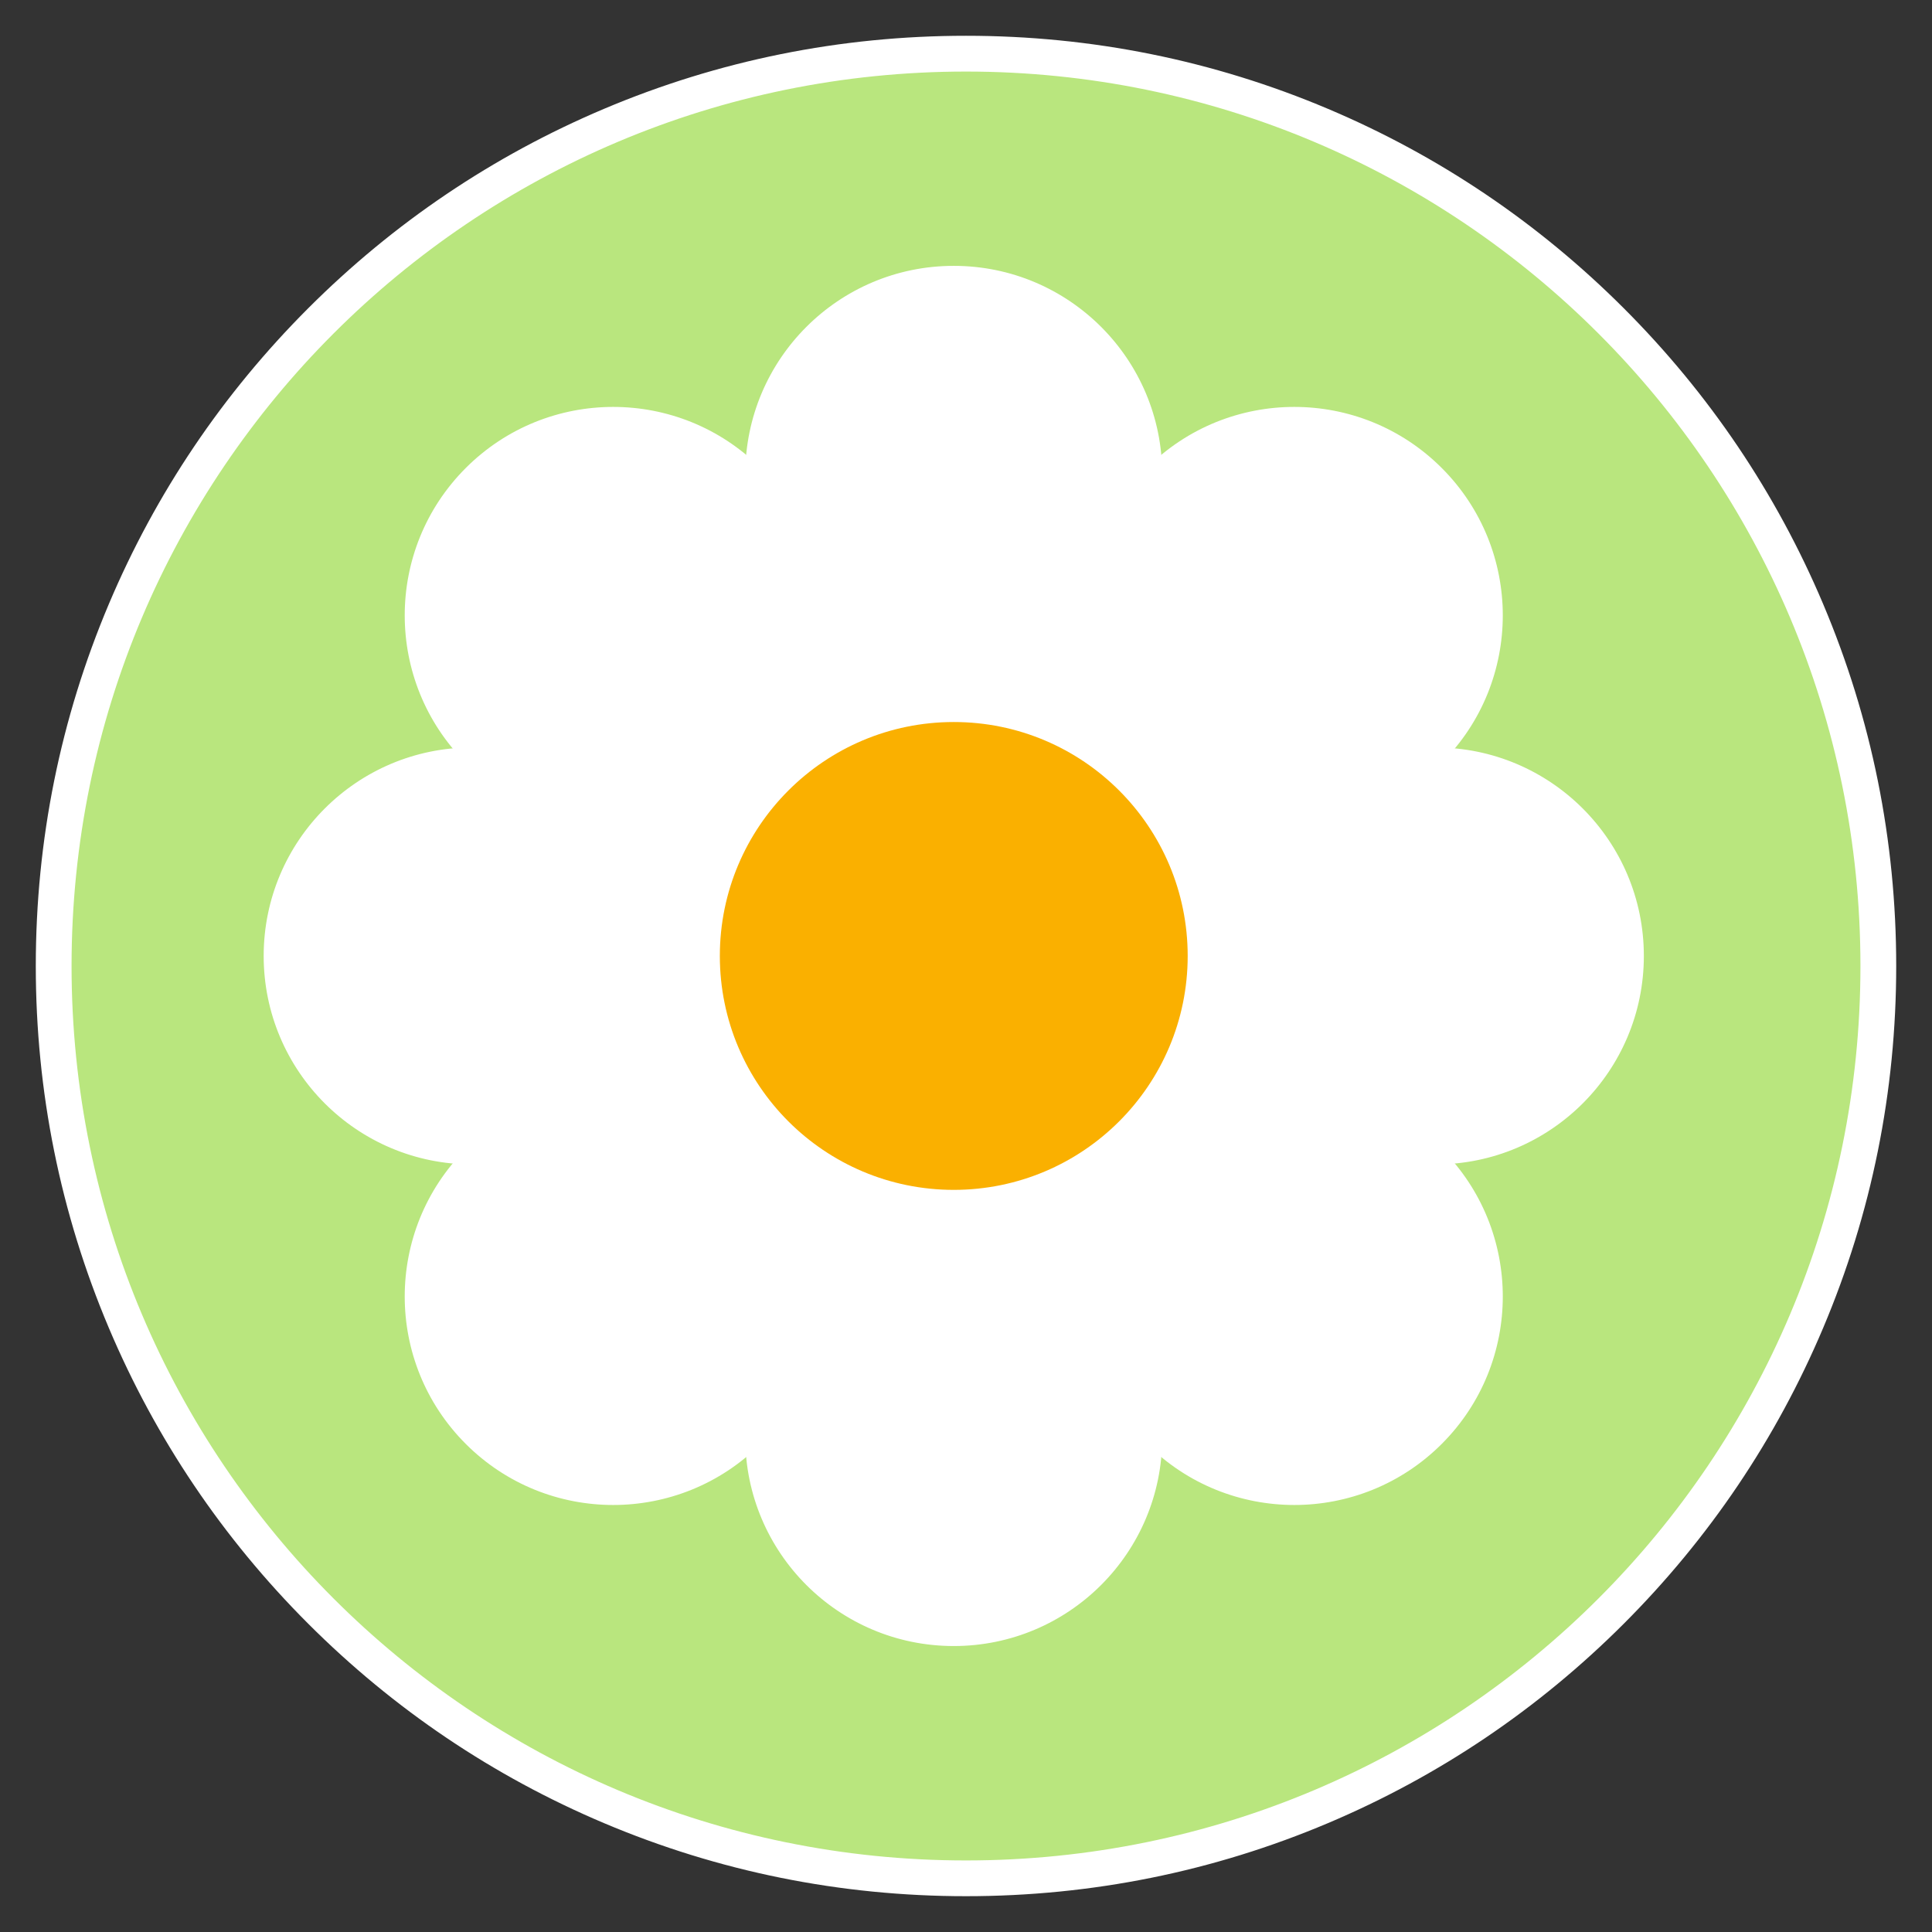
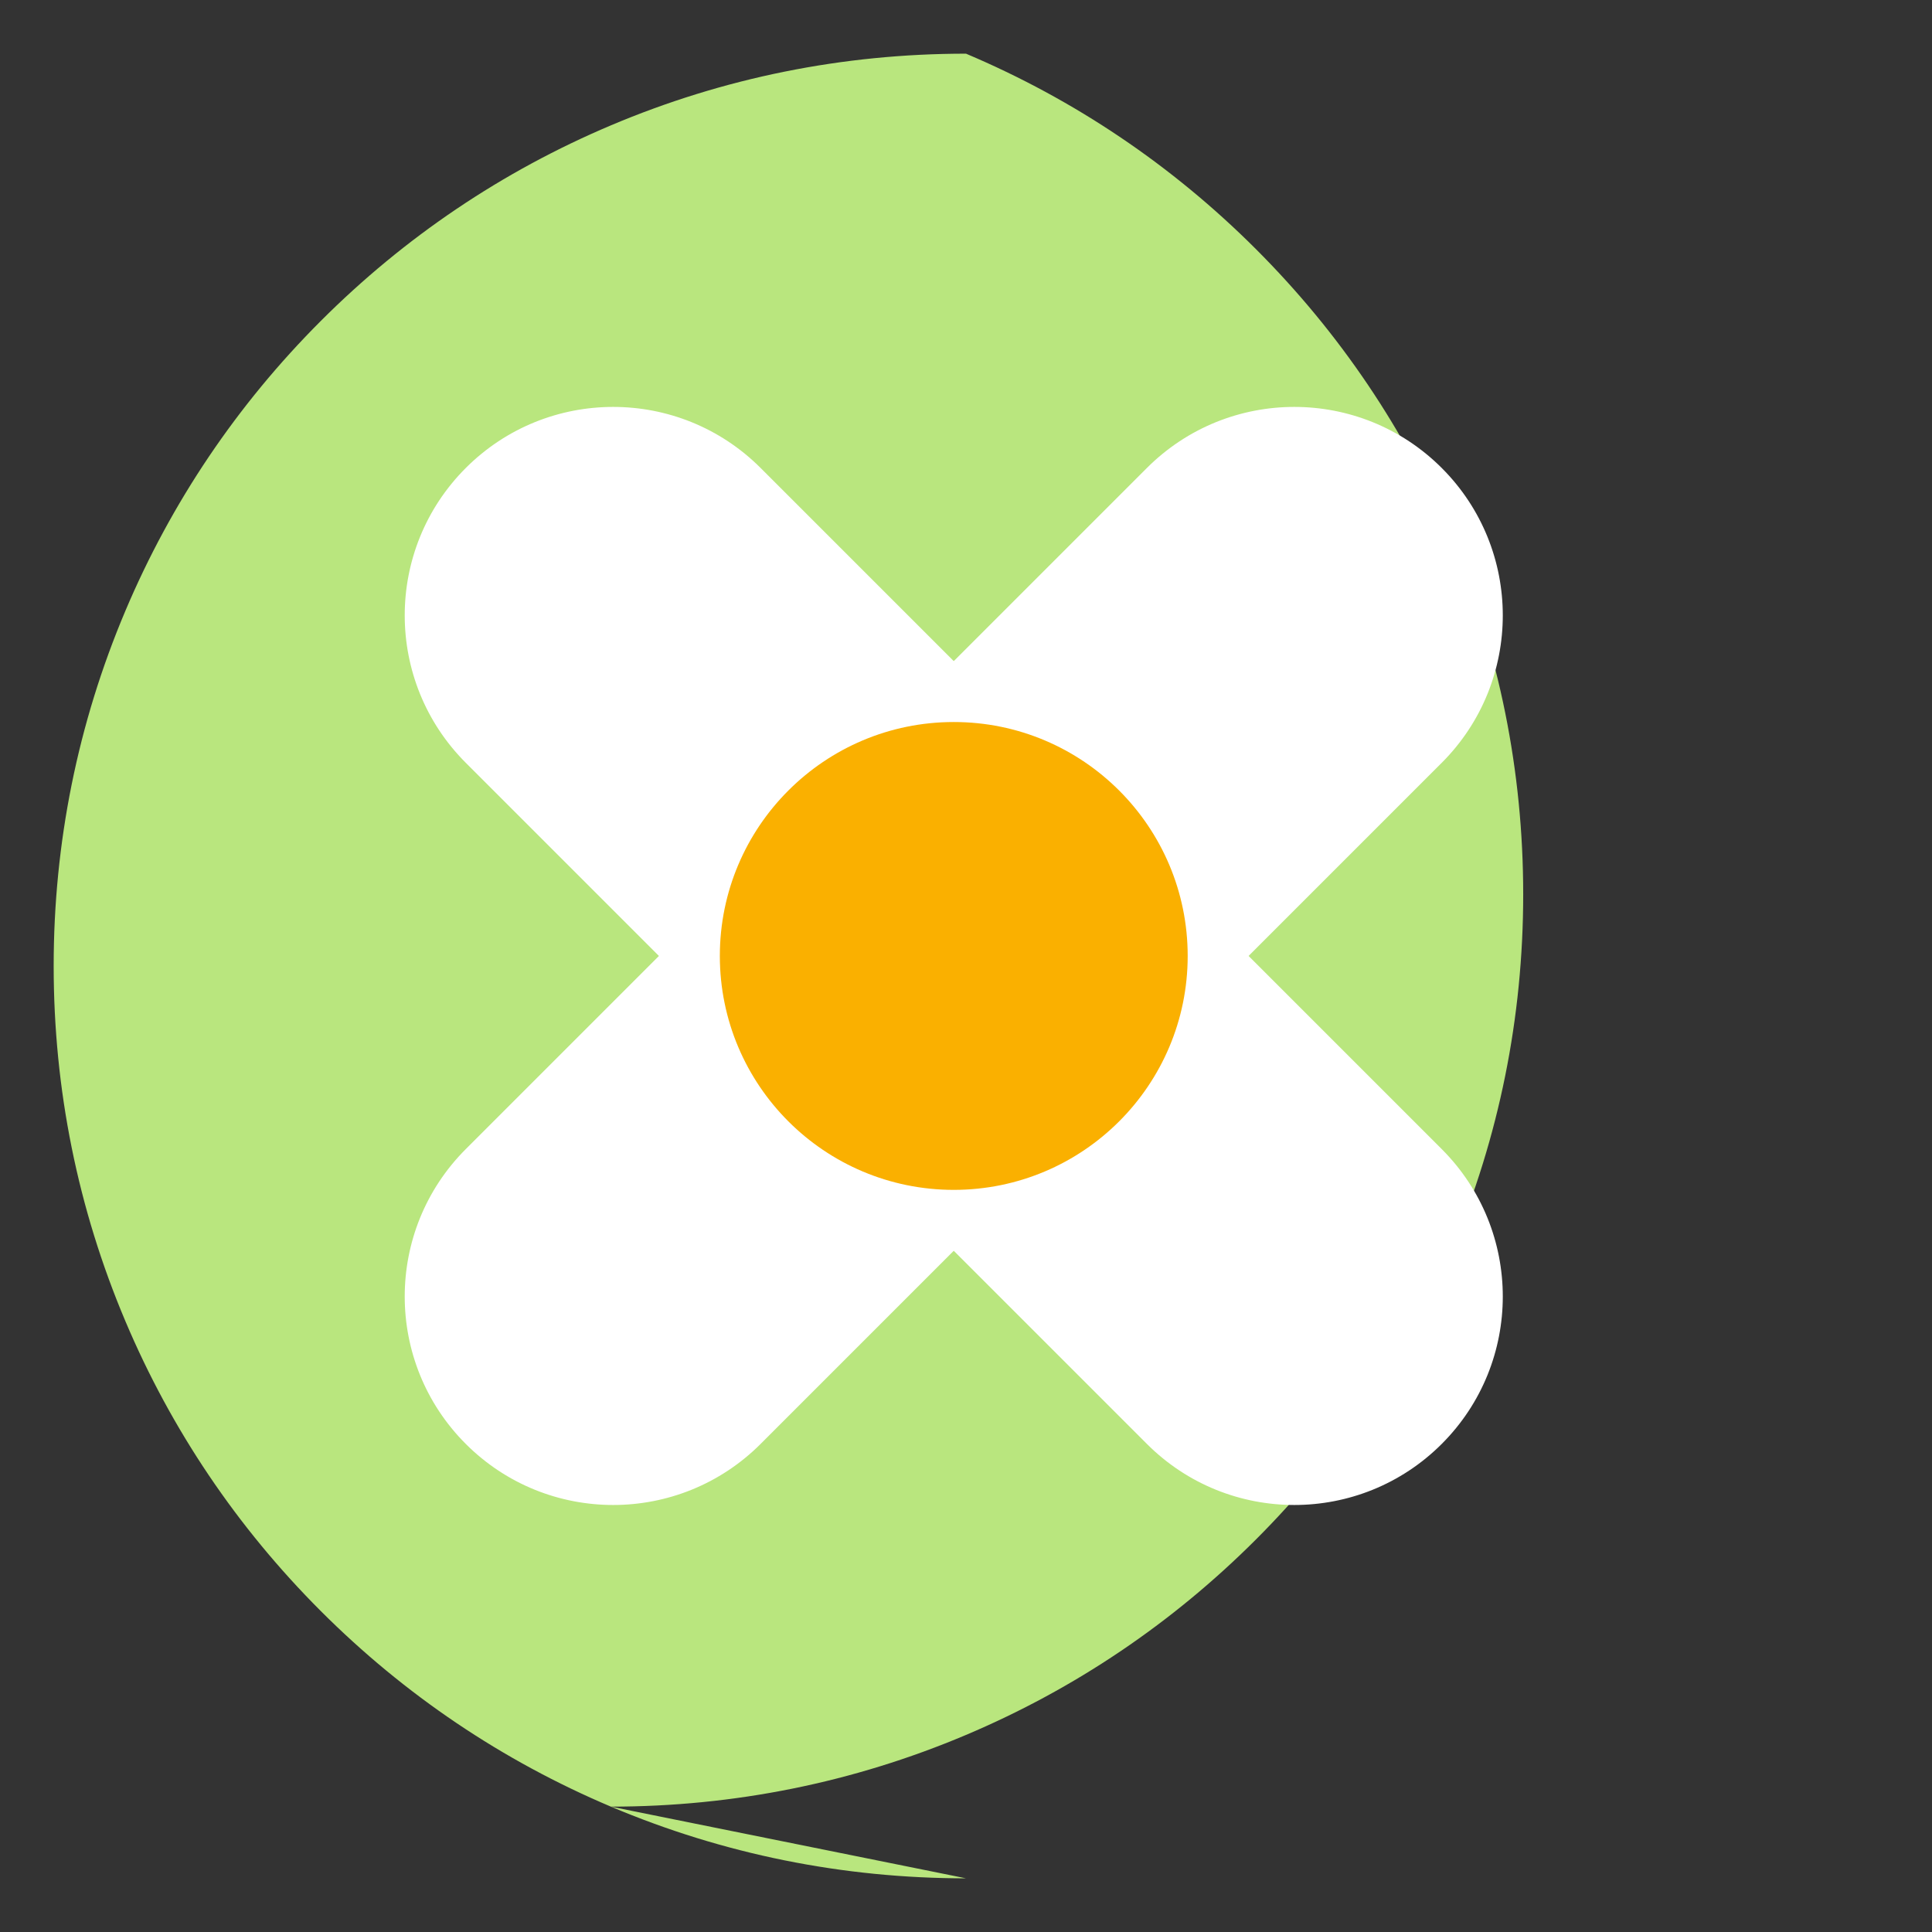
<svg xmlns="http://www.w3.org/2000/svg" viewBox="0 0 1080 1080" id="a">
  <rect x="0" y="0" width="1080" height="1080" fill="#333333" stroke="none" />
  <defs>
    <style>.b{fill:#fab000;stroke:#fab000;stroke-width:30.77px;}.b,.c{stroke-linecap:round;stroke-linejoin:round;}.d{fill:#b9e67e;}.c{stroke:#fff;stroke-width:2.31px;}.c,.e{fill:#fff;}</style>
  </defs>
-   <path d="M540,1050c-68.85,0-135.64-13.49-198.52-40.08-60.73-25.69-115.27-62.46-162.11-109.29-46.83-46.83-83.61-101.37-109.29-162.11-26.6-62.88-40.08-129.67-40.08-198.52s13.49-135.64,40.08-198.52c25.69-60.73,62.46-115.27,109.29-162.11,46.83-46.83,101.38-83.61,162.11-109.29,62.88-26.6,129.67-40.08,198.52-40.08s135.64,13.49,198.52,40.08c60.73,25.69,115.27,62.46,162.11,109.29,46.83,46.83,83.61,101.37,109.29,162.11,26.6,62.88,40.08,129.67,40.08,198.52s-13.49,135.64-40.08,198.52c-25.69,60.73-62.46,115.27-109.29,162.11-46.83,46.83-101.38,83.61-162.11,109.29-62.88,26.6-129.67,40.08-198.52,40.08Z" class="d" />
-   <path d="M540,40c276.14,0,500,223.86,500,500s-223.86,500-500,500S40,816.14,40,540,263.86,40,540,40M540,20c-70.19,0-138.29,13.75-202.41,40.87-61.92,26.19-117.53,63.68-165.28,111.43-47.75,47.75-85.24,103.36-111.43,165.28-27.12,64.12-40.87,132.22-40.87,202.41s13.75,138.29,40.87,202.41c26.19,61.92,63.68,117.53,111.43,165.28s103.36,85.24,165.28,111.43c64.12,27.12,132.22,40.87,202.41,40.87s138.29-13.75,202.41-40.87c61.92-26.19,117.53-63.68,165.28-111.43s85.24-103.36,111.43-165.28c27.12-64.12,40.87-132.22,40.87-202.41s-13.75-138.29-40.87-202.41c-26.19-61.92-63.68-117.53-111.43-165.28-47.75-47.75-103.36-85.24-165.28-111.43-64.12-27.12-132.22-40.87-202.41-40.87h0Z" class="e" />
-   <path d="M417.77,803.61c0,63.73,51.66,115.38,115.38,115.38s115.38-51.66,115.38-115.38V265.15c0-63.73-51.66-115.38-115.38-115.38s-115.38,51.66-115.38,115.38v538.46Z" class="c" />
-   <path d="M263.93,419c-63.73,0-115.38,51.66-115.38,115.38s51.66,115.38,115.38,115.38h538.46c63.73,0,115.38-51.66,115.38-115.38s-51.66-115.38-115.38-115.38H263.93Z" class="c" />
+   <path d="M540,1050c-68.85,0-135.64-13.49-198.52-40.08-60.73-25.69-115.27-62.46-162.11-109.29-46.83-46.83-83.61-101.37-109.29-162.11-26.6-62.88-40.08-129.67-40.08-198.52s13.49-135.64,40.08-198.52c25.69-60.73,62.46-115.27,109.29-162.11,46.83-46.83,101.38-83.61,162.11-109.29,62.88-26.6,129.67-40.08,198.52-40.08c60.73,25.69,115.27,62.46,162.11,109.29,46.83,46.83,83.61,101.37,109.29,162.11,26.6,62.88,40.08,129.67,40.08,198.52s-13.49,135.64-40.08,198.52c-25.69,60.73-62.46,115.27-109.29,162.11-46.83,46.83-101.38,83.61-162.11,109.29-62.88,26.6-129.67,40.08-198.52,40.08Z" class="d" />
  <path d="M424.37,262.42c-45.06-45.06-118.12-45.06-163.18,0-45.06,45.06-45.06,118.12,0,163.18l380.75,380.75c45.06,45.06,118.12,45.06,163.18,0,45.06-45.06,45.06-118.12,0-163.18l-380.75-380.75Z" class="c" />
  <path d="M805.12,425.6c45.06-45.06,45.06-118.12,0-163.18-45.06-45.06-118.12-45.06-163.18,0l-380.75,380.75c-45.06,45.06-45.06,118.12,0,163.18,45.06,45.06,118.12,45.06,163.18,0l380.75-380.75Z" class="c" />
  <circle r="115.38" cy="534.38" cx="533.16" class="b" />
</svg>